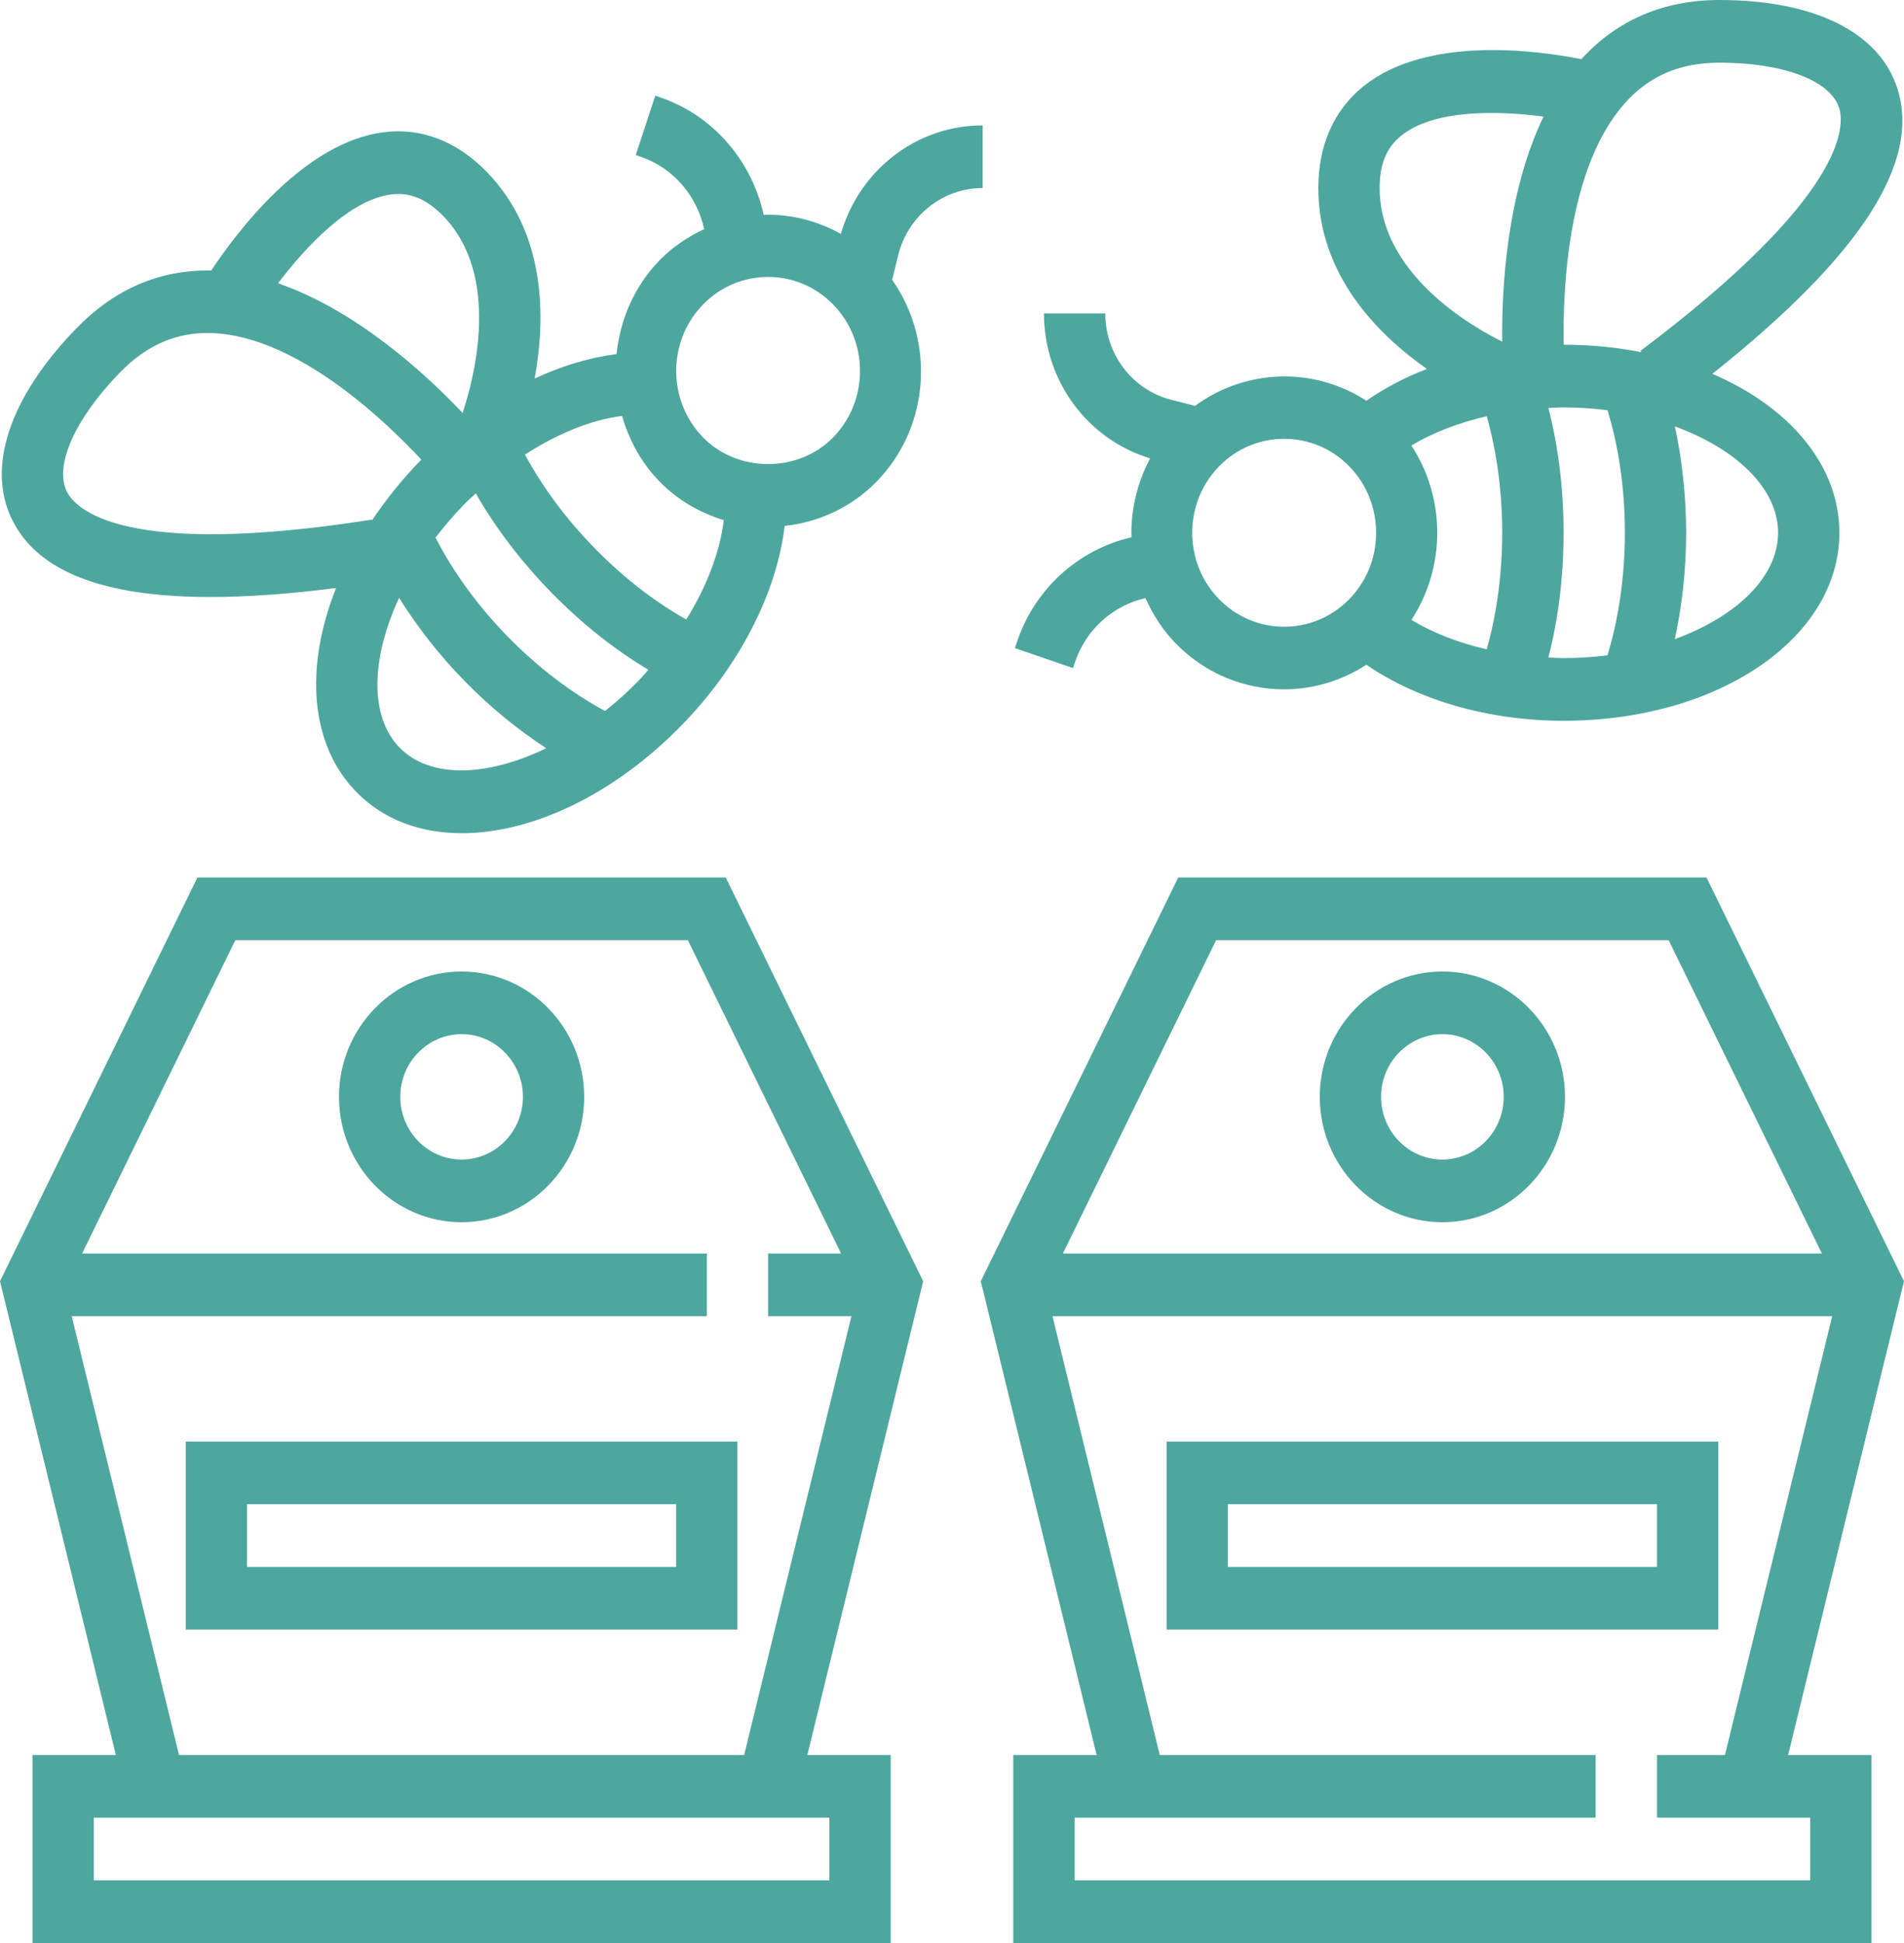
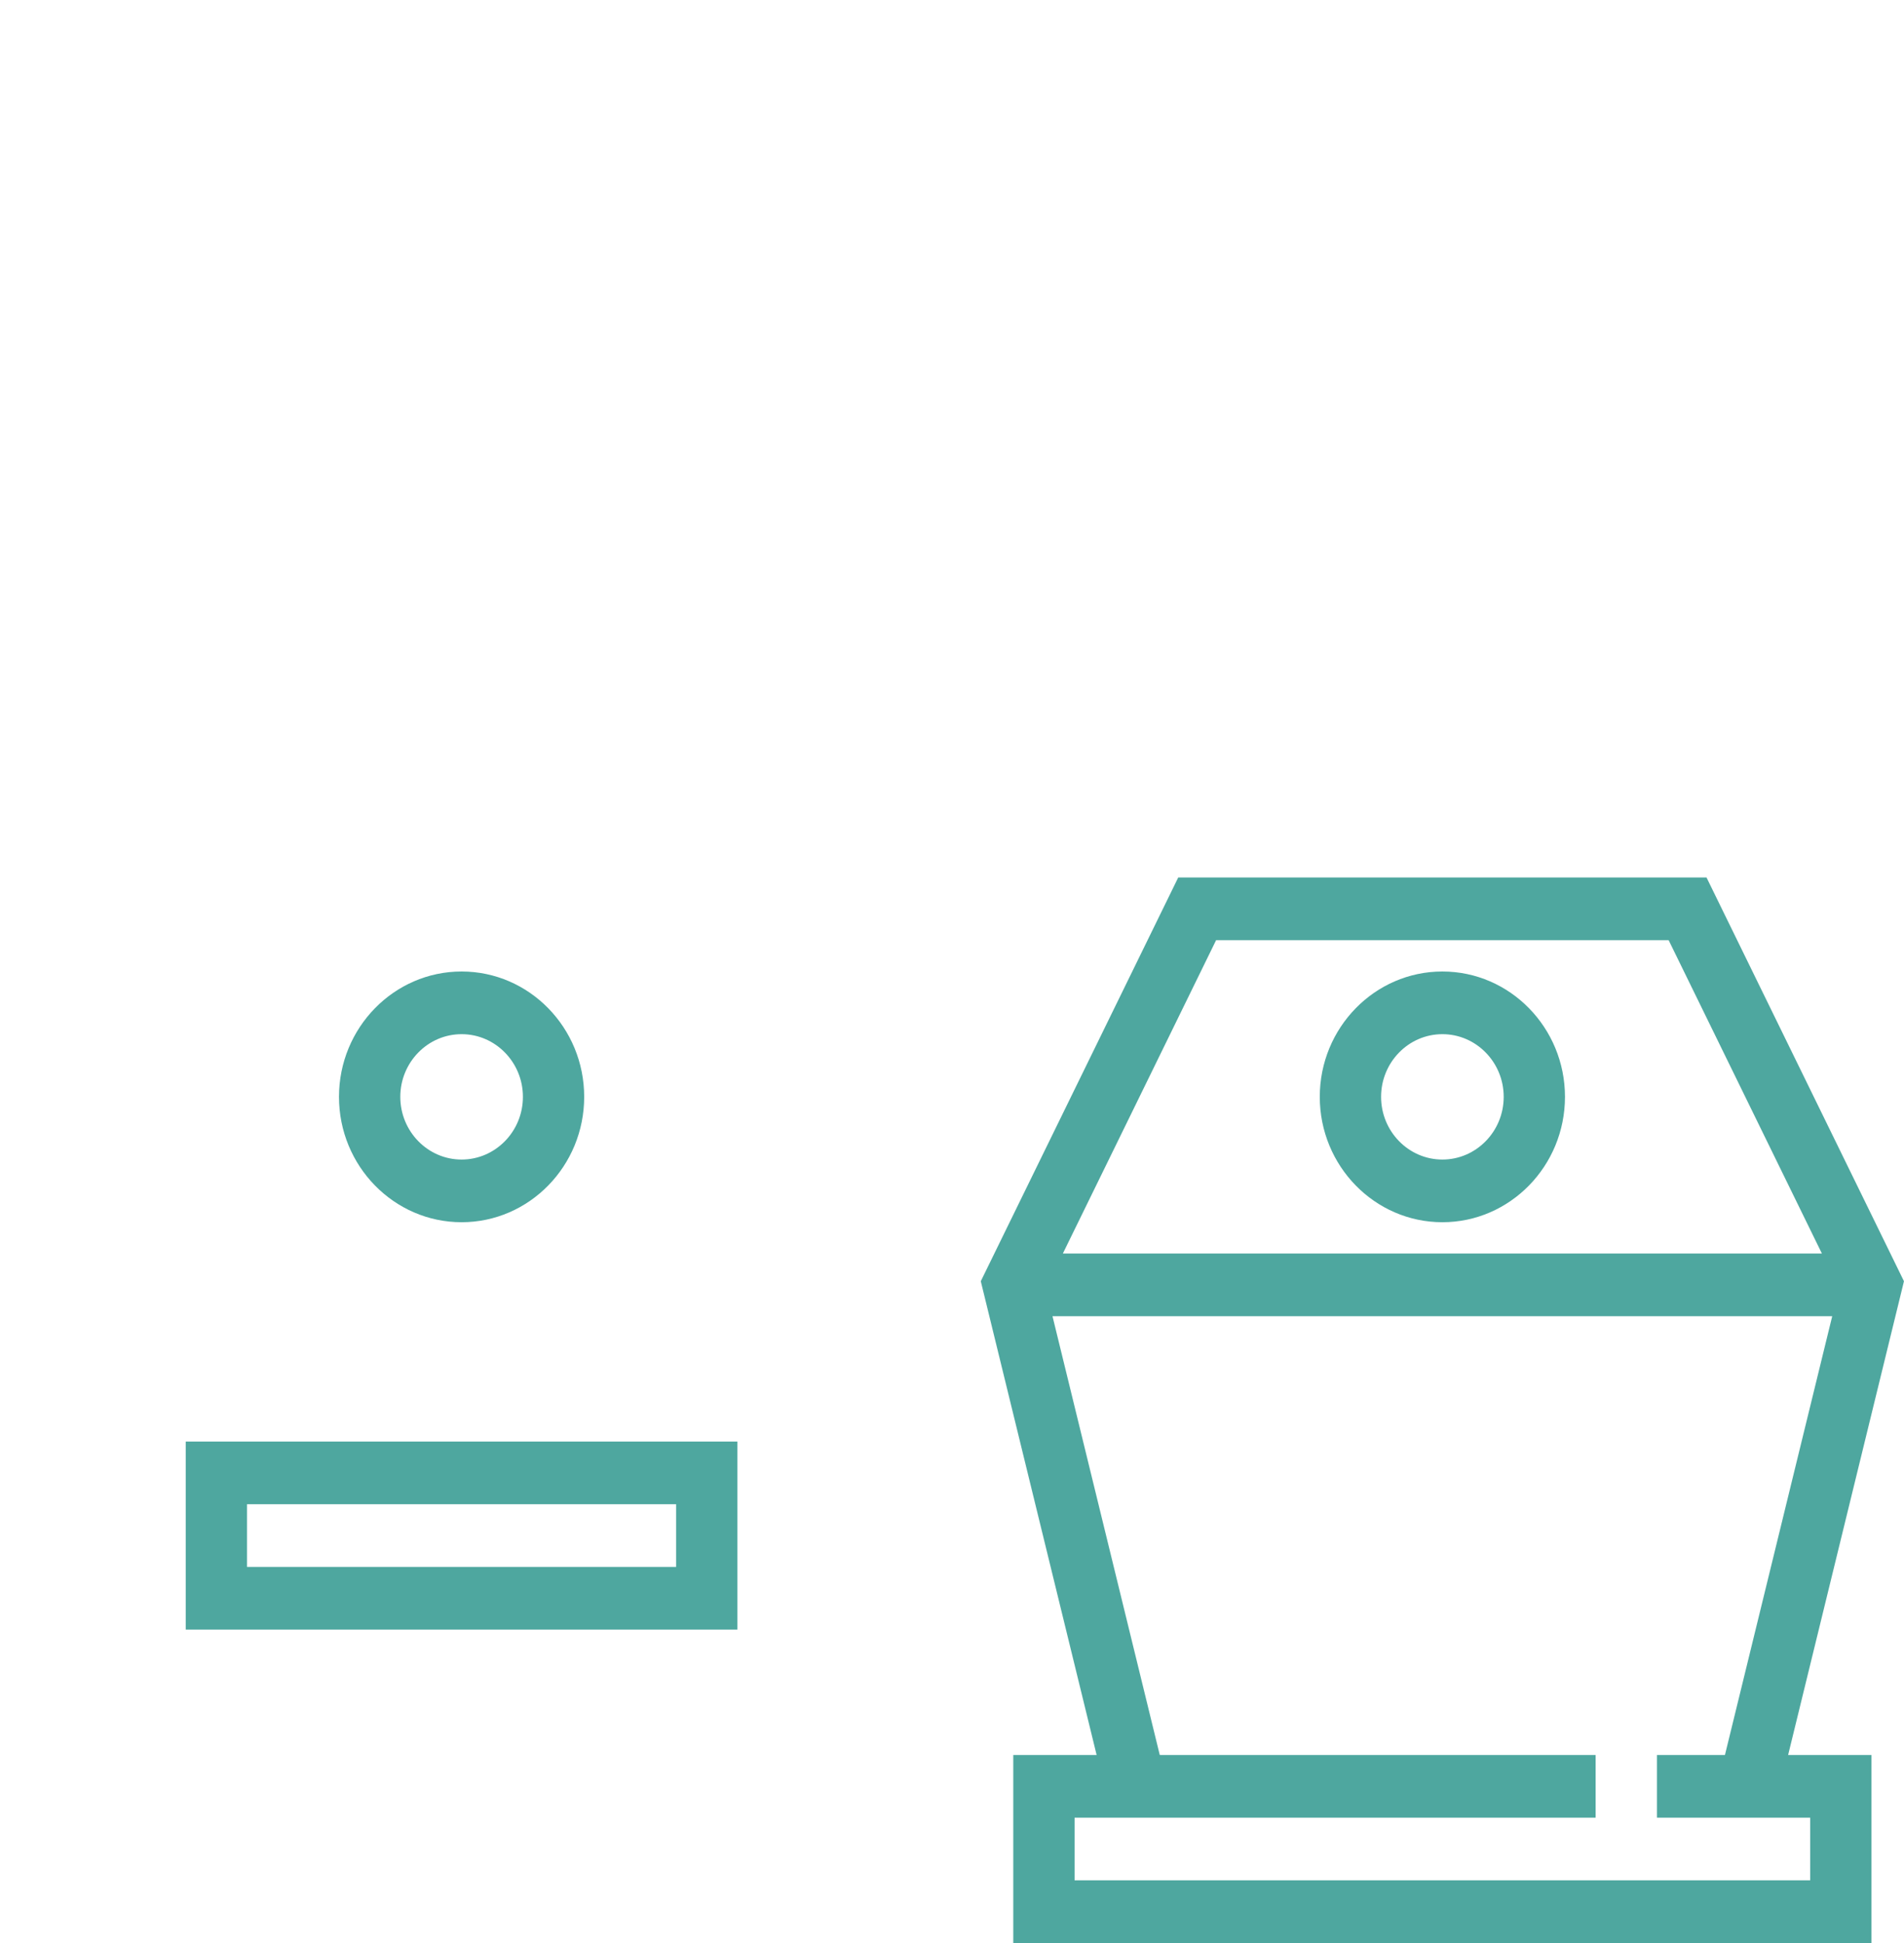
<svg xmlns="http://www.w3.org/2000/svg" width="50" height="51" viewBox="0 0 50 51" fill="none">
  <path d="M49.999 33.63L44.814 23.032H30.941L25.756 33.63L28.798 46.065H26.609V51H49.146V46.065H46.957L49.999 33.63ZM31.936 24.677H43.819L47.844 32.903H27.911L31.936 24.677ZM47.536 49.355H28.219V47.71H41.902V46.065H30.456L27.639 34.548H48.115L45.298 46.065H43.512V47.71H47.536V49.355Z" fill="#4EA79F" />
  <path d="M37.878 32.081C39.653 32.081 41.097 30.605 41.097 28.79C41.097 26.976 39.653 25.5 37.878 25.5C36.102 25.5 34.658 26.976 34.658 28.79C34.658 30.605 36.102 32.081 37.878 32.081ZM37.878 27.145C38.765 27.145 39.488 27.883 39.488 28.79C39.488 29.698 38.765 30.436 37.878 30.436C36.99 30.436 36.268 29.698 36.268 28.79C36.268 27.883 36.99 27.145 37.878 27.145Z" fill="#4EA79F" />
-   <path d="M45.123 37.838H30.635V42.774H45.123V37.838ZM43.513 41.129H32.245V39.483H43.513V41.129Z" fill="#4EA79F" />
-   <path d="M19.058 23.032H5.185L0 33.63L3.042 46.065H0.853V51H23.39V46.065H21.201L24.243 33.63L19.058 23.032ZM21.78 49.355H2.463V47.71H21.78V49.355ZM4.701 46.065L1.883 34.548H18.561V32.903H2.156L6.18 24.677H18.063L22.088 32.903H20.171V34.548H22.359L19.542 46.065H4.701Z" fill="#4EA79F" />
  <path d="M12.122 25.5C10.346 25.5 8.902 26.976 8.902 28.79C8.902 30.605 10.346 32.081 12.122 32.081C13.898 32.081 15.341 30.605 15.341 28.79C15.341 26.976 13.898 25.5 12.122 25.5ZM12.122 30.436C11.234 30.436 10.512 29.698 10.512 28.79C10.512 27.883 11.234 27.145 12.122 27.145C13.009 27.145 13.732 27.883 13.732 28.79C13.732 29.698 13.009 30.436 12.122 30.436Z" fill="#4EA79F" />
  <path d="M4.877 42.774H19.365V37.838H4.877V42.774ZM6.487 39.483H17.755V41.129H6.487V39.483Z" fill="#4EA79F" />
-   <path d="M28.22 17.407C28.508 16.528 29.222 15.895 30.08 15.699C30.274 16.129 30.53 16.538 30.877 16.892C31.662 17.694 32.692 18.094 33.723 18.094C34.476 18.094 35.225 17.875 35.882 17.448C37.224 18.372 39.087 18.919 41.059 18.919C45.121 18.919 48.303 16.751 48.303 13.984C48.303 12.206 46.986 10.679 44.968 9.812C48.857 6.72 50.45 4.263 49.825 2.32C49.352 0.846 47.649 0 45.151 0C43.686 0 42.468 0.524 41.527 1.552C40.317 1.314 37.465 0.939 35.813 2.258C35.033 2.881 34.62 3.807 34.62 4.935C34.62 7.217 36.18 8.779 37.471 9.684C36.887 9.908 36.355 10.191 35.882 10.519C34.506 9.623 32.718 9.674 31.383 10.653L30.757 10.494C29.738 10.233 29.025 9.301 29.025 8.226H27.415C27.415 9.996 28.555 11.53 30.202 12.032C29.861 12.677 29.692 13.387 29.712 14.102C28.319 14.427 27.159 15.458 26.694 16.885L26.652 17.012L28.178 17.536L28.22 17.407ZM39.449 13.984C39.449 15.064 39.303 16.122 39.042 17.043C38.302 16.873 37.628 16.611 37.064 16.271C37.969 14.891 37.969 13.073 37.063 11.694C37.628 11.355 38.304 11.096 39.042 10.925C39.303 11.846 39.449 12.904 39.449 13.984ZM40.661 17.258C40.922 16.25 41.06 15.138 41.06 13.984C41.06 12.83 40.922 11.718 40.662 10.71C40.795 10.704 40.926 10.694 41.06 10.694C41.454 10.694 41.84 10.72 42.214 10.768C42.508 11.728 42.67 12.824 42.67 13.984C42.67 15.131 42.505 16.243 42.214 17.2C41.839 17.248 41.453 17.274 41.059 17.274C40.925 17.274 40.794 17.264 40.661 17.258ZM46.693 13.984C46.693 15.146 45.593 16.188 43.983 16.775C44.17 15.898 44.279 14.961 44.279 13.984C44.279 13.01 44.171 12.071 43.984 11.193C45.593 11.779 46.693 12.822 46.693 13.984ZM45.151 1.645C46.83 1.645 48.064 2.111 48.296 2.833C48.445 3.296 48.509 5.128 43.082 9.208L43.108 9.245C42.462 9.119 41.777 9.048 41.063 9.048C41.037 7.598 41.163 4.392 42.674 2.704C43.311 1.991 44.122 1.645 45.151 1.645ZM36.23 4.935C36.23 4.306 36.412 3.868 36.803 3.556C37.661 2.87 39.318 2.9 40.534 3.06C39.56 5.084 39.432 7.604 39.449 8.967C38.603 8.547 36.23 7.169 36.23 4.935ZM33.722 11.518C34.342 11.518 34.96 11.758 35.431 12.239C35.886 12.705 36.137 13.324 36.137 13.984C36.137 14.644 35.887 15.263 35.431 15.729C34.49 16.69 32.958 16.692 32.015 15.729C31.56 15.263 31.309 14.644 31.309 13.984C31.309 13.324 31.56 12.705 32.015 12.239C32.486 11.758 33.104 11.518 33.722 11.518Z" fill="#4EA79F" />
-   <path d="M5.529 15.67C6.496 15.67 7.596 15.591 8.826 15.434C8.002 17.502 8.128 19.532 9.358 20.788C10.073 21.52 11.044 21.87 12.129 21.87C13.95 21.87 16.095 20.882 17.894 19.043C19.421 17.483 20.399 15.554 20.605 13.805C21.485 13.708 22.342 13.333 23.016 12.645C24.428 11.202 24.557 8.951 23.429 7.345L23.585 6.706C23.841 5.665 24.753 4.936 25.805 4.936V3.291C24.073 3.291 22.572 4.455 22.081 6.138C21.45 5.79 20.754 5.617 20.055 5.637C19.737 4.214 18.728 3.029 17.332 2.554L17.208 2.511L16.695 4.07L16.821 4.113C17.681 4.407 18.301 5.137 18.492 6.014C18.072 6.212 17.671 6.474 17.325 6.828C16.652 7.517 16.285 8.393 16.19 9.294C15.489 9.383 14.761 9.601 14.04 9.935C14.328 8.36 14.355 6.12 12.773 4.502C11.992 3.704 11.055 3.345 10.077 3.471C7.996 3.732 6.238 6.059 5.547 7.101C4.2 7.075 3.011 7.582 2 8.624C0.245 10.435 -0.365 12.269 0.324 13.653C0.996 15.002 2.711 15.671 5.529 15.67ZM10.495 19.625C9.691 18.803 9.747 17.271 10.48 15.693C10.955 16.449 11.528 17.19 12.203 17.878C12.879 18.57 13.604 19.155 14.343 19.639C12.799 20.389 11.301 20.447 10.495 19.625ZM15.889 18.662C15.021 18.196 14.134 17.528 13.34 16.716C12.537 15.895 11.894 15.002 11.438 14.112C11.669 13.809 11.924 13.511 12.202 13.226C12.297 13.129 12.397 13.042 12.495 12.95C13.008 13.85 13.68 14.735 14.479 15.553C15.278 16.37 16.145 17.056 17.027 17.58C16.937 17.68 16.852 17.783 16.757 17.88C16.477 18.165 16.186 18.425 15.889 18.662ZM18.463 7.992C18.919 7.526 19.525 7.269 20.171 7.269C20.816 7.269 21.422 7.526 21.878 7.992C22.82 8.954 22.82 10.519 21.878 11.482C20.966 12.414 19.375 12.414 18.463 11.482C17.522 10.519 17.522 8.954 18.463 7.992ZM19.007 13.653C18.906 14.488 18.562 15.388 18.022 16.261C17.197 15.799 16.377 15.167 15.617 14.39C14.857 13.613 14.239 12.774 13.786 11.933C14.64 11.38 15.526 11.019 16.335 10.918C16.52 11.549 16.838 12.148 17.325 12.646C17.81 13.14 18.393 13.463 19.007 13.653ZM10.274 5.104C10.764 5.04 11.198 5.221 11.634 5.665C13.166 7.232 12.453 9.921 12.148 10.838C11.216 9.852 9.384 8.153 7.301 7.436C8.05 6.447 9.198 5.238 10.274 5.104ZM3.144 9.783C3.862 9.042 4.665 8.705 5.593 8.743C7.804 8.844 10.09 11.02 11.064 12.064C10.566 12.574 10.135 13.111 9.767 13.661L9.764 13.639C3.19 14.673 1.974 13.34 1.757 12.906C1.418 12.226 1.962 11.001 3.144 9.783Z" fill="#4EA79F" />
</svg>